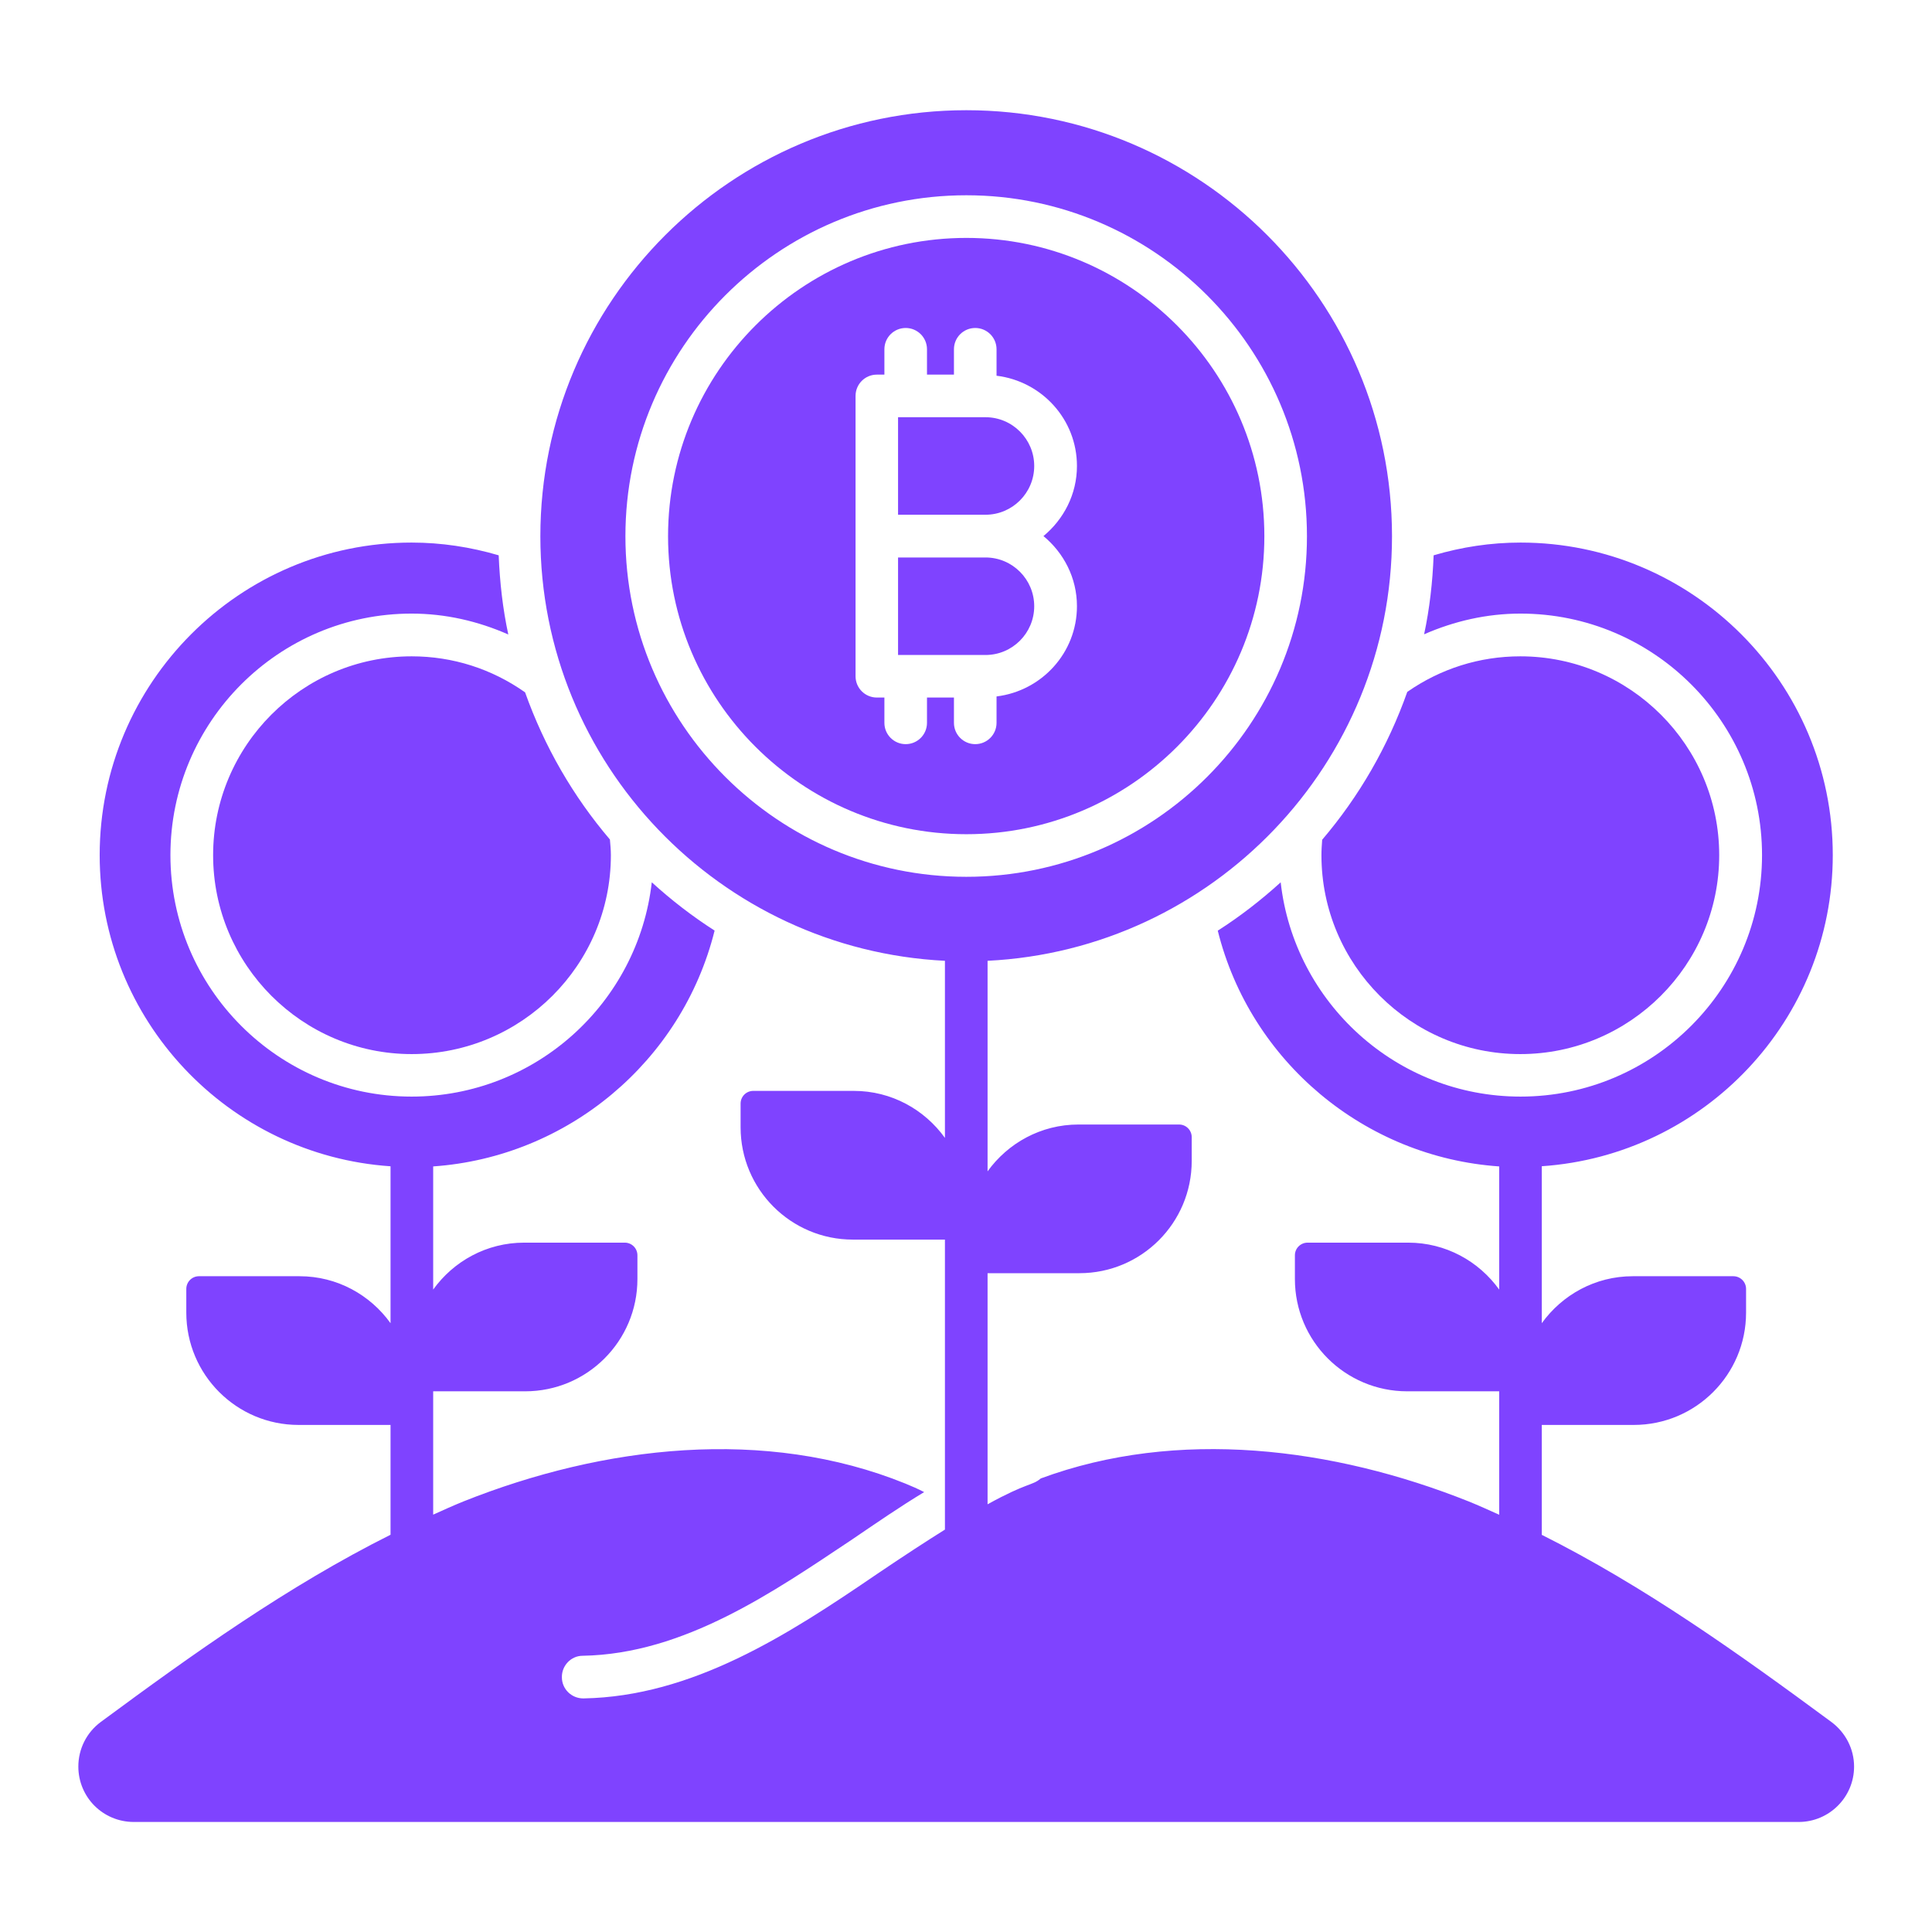
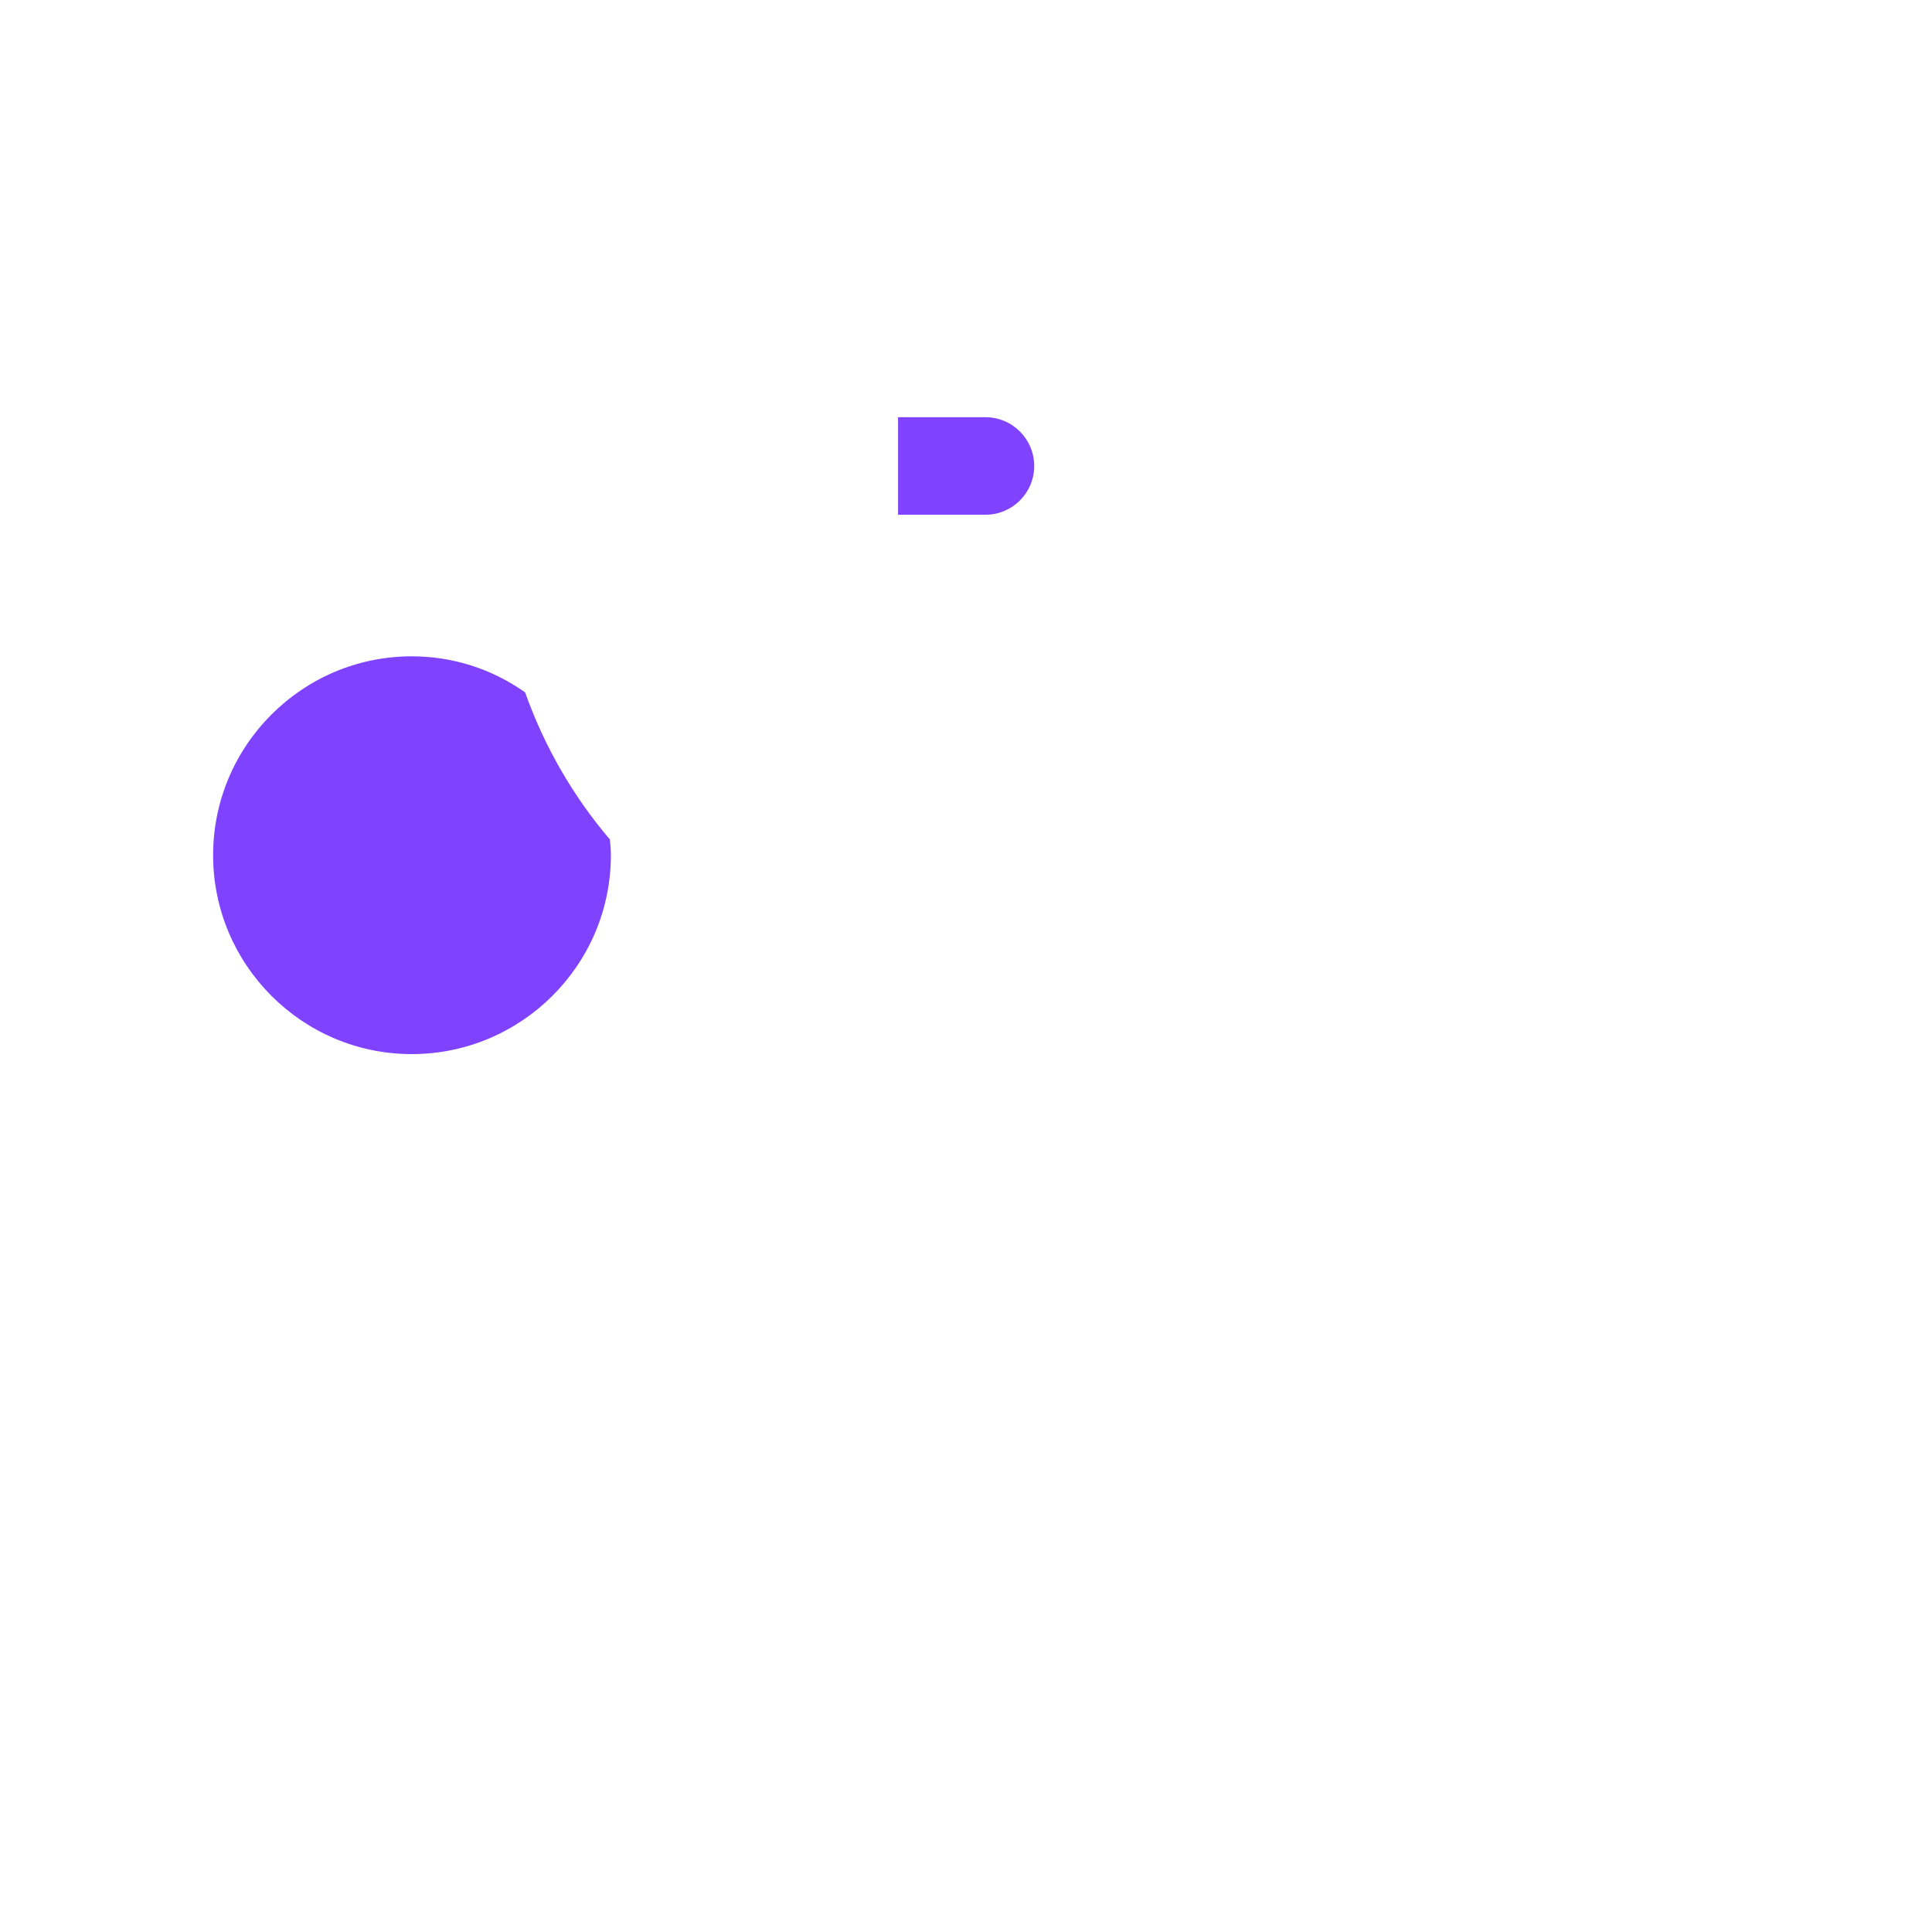
<svg xmlns="http://www.w3.org/2000/svg" width="42" height="42" viewBox="0 0 42 42" fill="none">
-   <path d="M39.812 37.434C37.798 35.947 35.745 34.482 33.517 33.366V30.977H35.516C36.865 30.977 37.958 29.884 37.958 28.535V28.02C37.958 27.868 37.834 27.744 37.682 27.744H35.495C34.679 27.744 33.961 28.149 33.517 28.765V25.353C37.044 25.114 39.843 22.176 39.843 18.589C39.843 14.843 36.798 11.795 33.055 11.795C32.407 11.795 31.774 11.892 31.166 12.072C31.143 12.658 31.078 13.233 30.959 13.789C31.615 13.502 32.321 13.339 33.055 13.339C35.95 13.339 38.305 15.695 38.305 18.589C38.305 21.484 35.95 23.839 33.055 23.839C30.361 23.839 28.136 21.798 27.841 19.181C27.415 19.568 26.96 19.921 26.473 20.232C27.182 23.079 29.67 25.156 32.591 25.357V28.034C32.148 27.418 31.429 27.014 30.613 27.014H28.426C28.274 27.014 28.15 27.137 28.15 27.289V27.805C28.15 29.153 29.243 30.246 30.592 30.246H32.591V32.929C32.371 32.831 32.154 32.731 31.931 32.641C28.978 31.462 25.594 31.041 22.623 32.141C22.623 32.147 22.617 32.147 22.617 32.147C22.434 32.3 22.332 32.226 21.469 32.702V27.678H23.466C24.814 27.678 25.907 26.585 25.907 25.237V24.721C25.907 24.569 25.784 24.446 25.632 24.446H23.445C22.629 24.446 21.912 24.85 21.469 25.464V20.887C26.356 20.645 30.261 16.605 30.261 11.658C30.261 6.551 26.11 2.396 21.008 2.396C15.901 2.396 11.747 6.551 11.747 11.658C11.747 16.603 15.652 20.642 20.542 20.887V24.737C20.099 24.121 19.38 23.715 18.562 23.715H16.375C16.223 23.715 16.1 23.838 16.1 23.991V24.506C16.1 25.855 17.193 26.948 18.541 26.948H20.542V33.252C20.142 33.502 19.655 33.819 19.059 34.222C17.113 35.552 15.048 36.879 12.685 36.922C12.679 36.922 12.679 36.922 12.679 36.922C12.425 36.922 12.215 36.718 12.215 36.464C12.209 36.211 12.413 35.995 12.666 35.995C14.879 35.957 16.826 34.599 18.54 33.456C19.047 33.111 19.559 32.758 20.09 32.437C19.961 32.369 19.819 32.308 19.683 32.252C16.638 31.017 13.123 31.424 10.072 32.641C9.851 32.73 9.634 32.83 9.417 32.927V30.246H11.416C12.764 30.246 13.857 29.153 13.857 27.805V27.289C13.857 27.137 13.734 27.014 13.582 27.014H11.395C10.578 27.014 9.86 27.418 9.417 28.034V25.357C12.338 25.154 14.826 23.077 15.535 20.23C15.049 19.919 14.594 19.567 14.169 19.18C13.873 21.797 11.646 23.839 8.948 23.839C6.057 23.839 3.705 21.484 3.705 18.589C3.705 15.695 6.057 13.339 8.948 13.339C9.686 13.339 10.393 13.504 11.05 13.793C10.93 13.236 10.865 12.659 10.841 12.072C10.229 11.892 9.594 11.795 8.948 11.795C5.209 11.795 2.167 14.843 2.167 18.589C2.167 22.177 4.965 25.116 8.49 25.354V28.765C8.047 28.149 7.329 27.744 6.512 27.744H4.325C4.173 27.744 4.05 27.868 4.05 28.02V28.535C4.05 29.884 5.143 30.977 6.491 30.977H8.49V33.364C6.26 34.48 4.206 35.946 2.191 37.434C1.882 37.663 1.703 38.021 1.703 38.404C1.703 38.737 1.839 39.04 2.055 39.256C2.271 39.472 2.574 39.608 2.908 39.608H39.102C39.763 39.608 40.306 39.071 40.306 38.404C40.306 38.021 40.121 37.663 39.812 37.434ZM13.596 11.657C13.596 7.57 16.92 4.245 21.007 4.245C25.09 4.245 28.412 7.57 28.412 11.657C28.412 15.74 25.09 19.061 21.007 19.061C16.92 19.061 13.596 15.74 13.596 11.657Z" fill="#7F43FF" />
-   <path d="M27.486 11.657C27.486 8.081 24.58 5.172 21.008 5.172C17.433 5.172 14.523 8.081 14.523 11.657C14.523 15.229 17.433 18.135 21.008 18.135C24.58 18.135 27.486 15.229 27.486 11.657ZM20.738 15.714V15.164H20.152V15.714C20.152 15.97 19.945 16.177 19.689 16.177C19.433 16.177 19.226 15.97 19.226 15.714V15.164H19.062C18.806 15.164 18.599 14.957 18.599 14.701V11.655C18.599 11.655 18.599 11.654 18.599 11.654C18.599 11.654 18.599 11.653 18.599 11.653V8.607C18.599 8.351 18.806 8.144 19.062 8.144H19.226V7.593C19.226 7.337 19.433 7.13 19.689 7.13C19.945 7.13 20.152 7.337 20.152 7.593V8.144H20.738V7.593C20.738 7.337 20.945 7.13 21.201 7.13C21.457 7.13 21.664 7.337 21.664 7.593V8.168C22.646 8.287 23.412 9.116 23.412 10.13C23.412 10.745 23.124 11.289 22.684 11.654C23.124 12.018 23.412 12.562 23.412 13.178C23.412 14.191 22.646 15.02 21.664 15.14V15.714C21.664 15.97 21.457 16.177 21.201 16.177C20.945 16.177 20.738 15.97 20.738 15.714Z" fill="#7F43FF" />
  <path d="M22.483 10.13C22.483 9.546 22.008 9.07 21.424 9.07H19.523V11.19H21.424C22.008 11.19 22.483 10.715 22.483 10.13Z" fill="#7F43FF" />
  <path d="M4.633 18.591C4.633 20.975 6.57 22.915 8.95 22.915C11.337 22.915 13.28 20.975 13.28 18.591C13.28 18.477 13.269 18.363 13.259 18.25C12.461 17.314 11.835 16.232 11.415 15.051C10.693 14.542 9.845 14.268 8.95 14.268C6.57 14.268 4.633 16.207 4.633 18.591Z" fill="#7F43FF" />
-   <path d="M22.483 13.179C22.483 12.594 22.008 12.119 21.424 12.119H19.523V14.239H21.424C22.008 14.239 22.483 13.763 22.483 13.179Z" fill="#7F43FF" />
-   <path d="M28.727 18.591C28.727 20.975 30.666 22.915 33.05 22.915C35.434 22.915 37.374 20.975 37.374 18.591C37.374 16.207 35.434 14.268 33.05 14.268C32.159 14.268 31.314 14.539 30.593 15.041C30.173 16.228 29.545 17.315 28.743 18.255C28.735 18.366 28.727 18.477 28.727 18.591Z" fill="#7F43FF" />
</svg>